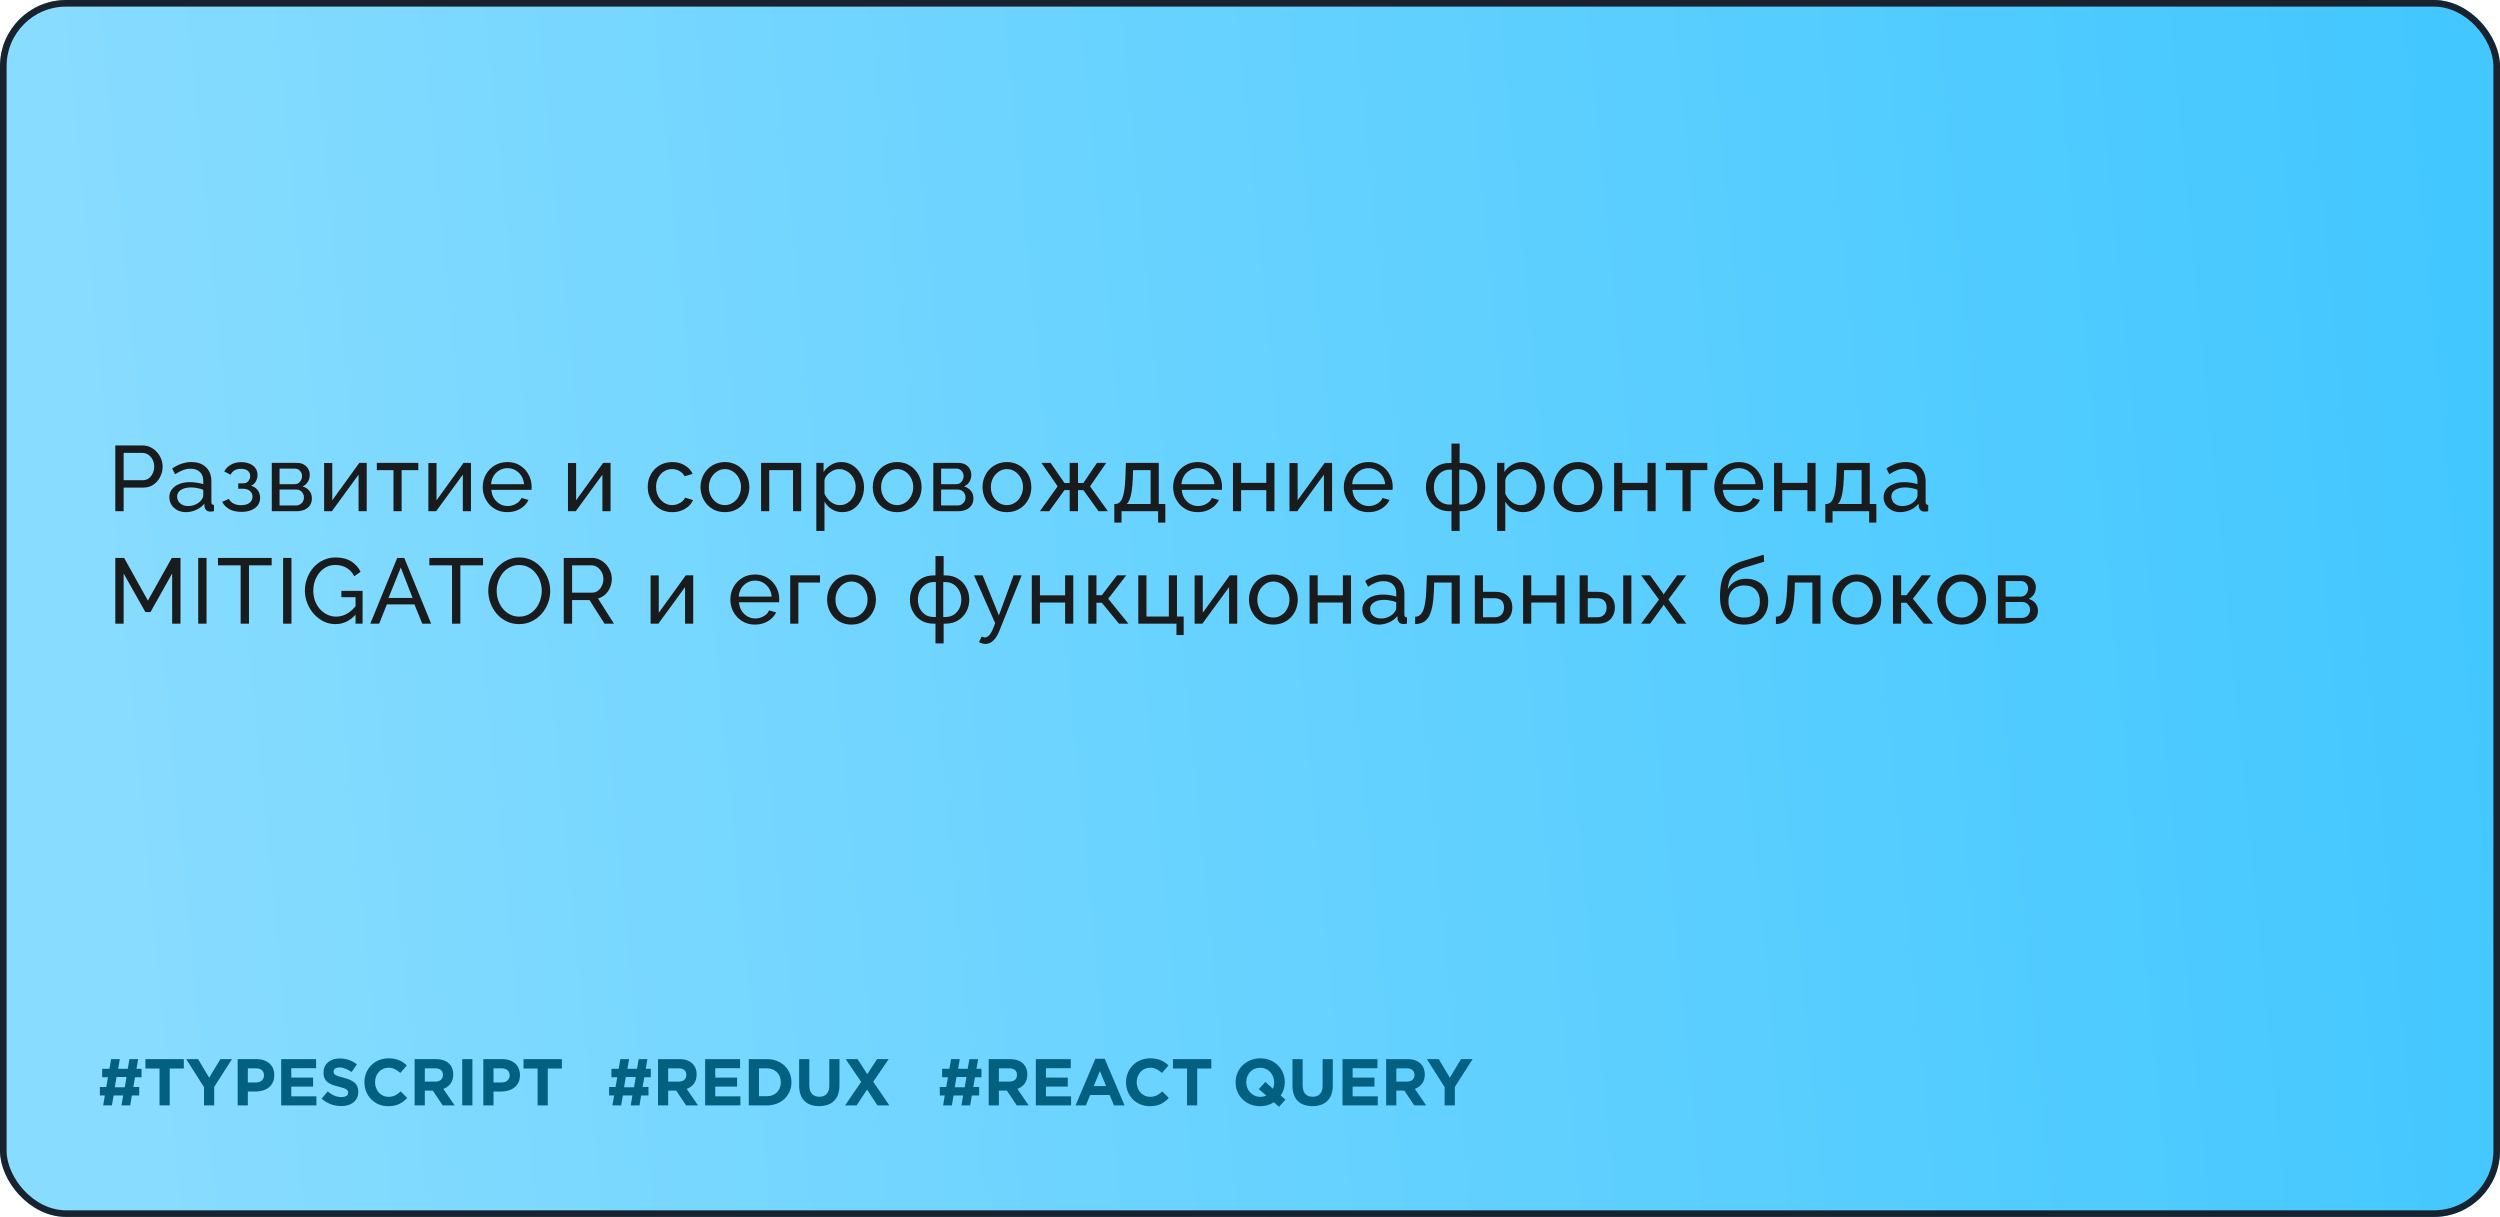
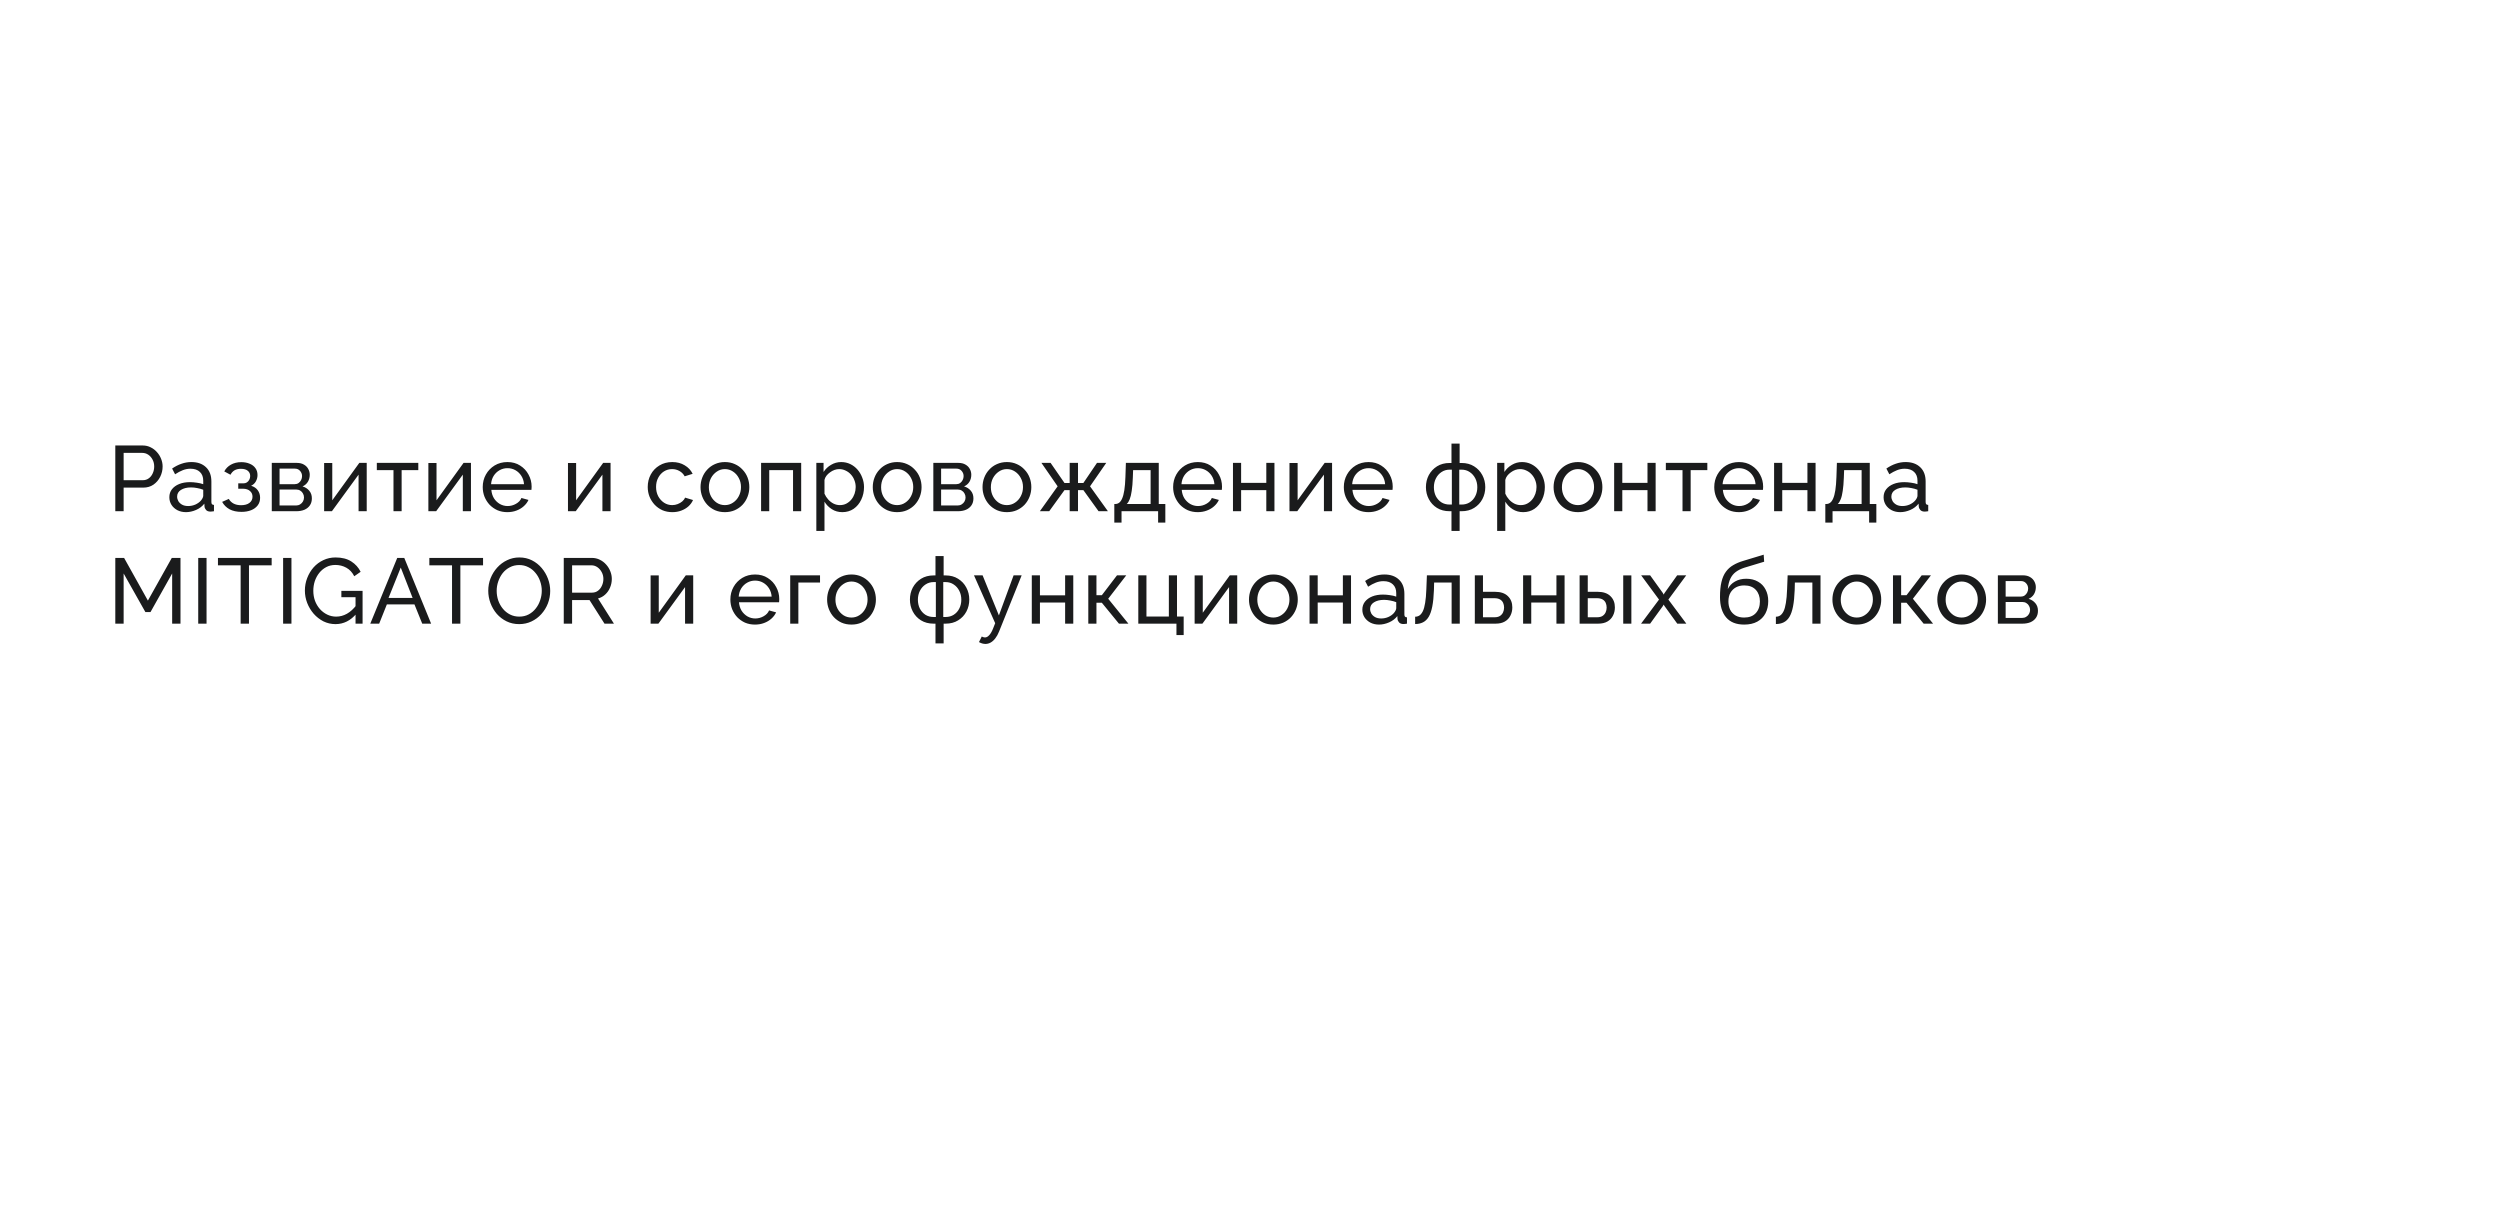
<svg xmlns="http://www.w3.org/2000/svg" width="378" height="184" viewBox="0 0 378 184" fill="none">
  <g clip-path="url(#clip0_1730_3939)">
    <rect width="378" height="184" fill="url(#paint0_linear_1730_3939)" />
-     <path d="M21.049 164.359V165.639H19.939L19.689 167.139H18.369L18.619 165.639H17.179L16.919 167.139H15.599L15.849 165.639H15.099V164.359H16.069L16.329 162.879H15.449V161.599H16.549L16.799 160.139H18.119L17.869 161.599H19.319L19.569 160.139H20.889L20.639 161.599H21.399V162.879H20.419L20.159 164.359H21.049ZM17.619 162.839L17.359 164.399H18.869L19.129 162.839H17.619ZM24.121 167.139V161.559H21.991V160.139H27.791V161.559H25.661V167.139H24.121ZM30.845 167.139V164.379L28.155 160.139H29.955L31.625 162.949L33.325 160.139H35.075L32.385 164.349V167.139H30.845ZM35.934 167.139V160.139H38.794C40.464 160.139 41.474 161.119 41.474 162.559V162.579C41.474 164.209 40.214 165.039 38.644 165.039H37.474V167.139H35.934ZM37.474 163.669H38.694C39.464 163.669 39.914 163.209 39.914 162.609V162.589C39.914 161.899 39.434 161.529 38.664 161.529H37.474V163.669ZM42.513 167.139V160.139H47.793V161.509H44.043V162.929H47.343V164.299H44.043V165.769H47.843V167.139H42.513ZM51.602 167.239C50.532 167.239 49.472 166.879 48.633 166.119L49.542 165.029C50.182 165.549 50.833 165.879 51.633 165.879C52.273 165.879 52.642 165.629 52.642 165.219V165.199C52.642 164.809 52.403 164.599 51.233 164.309C49.812 163.959 48.913 163.549 48.913 162.169V162.149C48.913 160.879 49.922 160.039 51.362 160.039C52.392 160.039 53.242 160.359 53.962 160.929L53.163 162.089C52.532 161.659 51.943 161.399 51.343 161.399C50.742 161.399 50.443 161.659 50.443 162.009V162.029C50.443 162.499 50.742 162.629 51.953 162.949C53.373 163.329 54.172 163.829 54.172 165.049V165.069C54.172 166.459 53.112 167.239 51.602 167.239ZM58.689 167.259C56.629 167.259 55.099 165.669 55.099 163.659V163.639C55.099 161.649 56.599 160.019 58.749 160.019C60.059 160.019 60.869 160.459 61.509 161.099L60.529 162.229C59.979 161.739 59.449 161.439 58.739 161.439C57.559 161.439 56.709 162.419 56.709 163.619V163.639C56.709 164.839 57.539 165.839 58.739 165.839C59.539 165.839 60.029 165.529 60.579 165.019L61.559 166.009C60.839 166.779 60.049 167.259 58.689 167.259ZM62.692 167.139V160.139H65.892C66.782 160.139 67.462 160.379 67.932 160.849C68.332 161.249 68.532 161.779 68.532 162.449V162.469C68.532 163.599 67.922 164.309 67.032 164.639L68.742 167.139H66.942L65.442 164.899H64.232V167.139H62.692ZM64.232 163.539H65.792C66.552 163.539 66.972 163.149 66.972 162.549V162.529C66.972 161.859 66.522 161.529 65.762 161.529H64.232V163.539ZM69.888 167.139V160.139H71.428V167.139H69.888ZM73.078 167.139V160.139H75.938C77.608 160.139 78.618 161.119 78.618 162.559V162.579C78.618 164.209 77.358 165.039 75.788 165.039H74.618V167.139H73.078ZM74.618 163.669H75.838C76.608 163.669 77.058 163.209 77.058 162.609V162.589C77.058 161.899 76.578 161.529 75.808 161.529H74.618V163.669ZM81.287 167.139V161.559H79.157V160.139H84.957V161.559H82.827V167.139H81.287Z" fill="#005D7E" fill-opacity="0.97" />
    <path d="M98.049 164.359V165.639H96.939L96.689 167.139H95.369L95.619 165.639H94.179L93.919 167.139H92.599L92.849 165.639H92.099V164.359H93.069L93.329 162.879H92.449V161.599H93.549L93.799 160.139H95.119L94.869 161.599H96.319L96.569 160.139H97.889L97.639 161.599H98.399V162.879H97.419L97.159 164.359H98.049ZM94.619 162.839L94.359 164.399H95.869L96.129 162.839H94.619ZM99.491 167.139V160.139H102.691C103.581 160.139 104.261 160.379 104.731 160.849C105.131 161.249 105.331 161.779 105.331 162.449V162.469C105.331 163.599 104.721 164.309 103.831 164.639L105.541 167.139H103.741L102.241 164.899H101.031V167.139H99.491ZM101.031 163.539H102.591C103.351 163.539 103.771 163.149 103.771 162.549V162.529C103.771 161.859 103.321 161.529 102.561 161.529H101.031V163.539ZM106.618 167.139V160.139H111.898V161.509H108.148V162.929H111.448V164.299H108.148V165.769H111.948V167.139H106.618ZM113.217 167.139V160.139H115.947C118.147 160.139 119.667 161.649 119.667 163.619V163.639C119.667 165.609 118.147 167.139 115.947 167.139H113.217ZM115.947 161.529H114.757V165.749H115.947C117.197 165.749 118.057 164.899 118.057 163.659V163.639C118.057 162.399 117.197 161.529 115.947 161.529ZM123.859 167.249C121.979 167.249 120.829 166.209 120.829 164.139V160.139H122.369V164.099C122.369 165.249 122.929 165.829 123.879 165.829C124.829 165.829 125.389 165.269 125.389 164.149V160.139H126.929V164.089C126.929 166.209 125.739 167.249 123.859 167.249ZM132.62 160.139H134.37L132.03 163.559L134.47 167.139H132.67L131.1 164.739L129.52 167.139H127.77L130.21 163.579L127.87 160.139H129.67L131.13 162.409L132.62 160.139Z" fill="#005D7E" fill-opacity="0.97" />
    <path d="M148.049 164.359V165.639H146.939L146.689 167.139H145.369L145.619 165.639H144.179L143.919 167.139H142.599L142.849 165.639H142.099V164.359H143.069L143.329 162.879H142.449V161.599H143.549L143.799 160.139H145.119L144.869 161.599H146.319L146.569 160.139H147.889L147.639 161.599H148.399V162.879H147.419L147.159 164.359H148.049ZM144.619 162.839L144.359 164.399H145.869L146.129 162.839H144.619ZM149.491 167.139V160.139H152.691C153.581 160.139 154.261 160.379 154.731 160.849C155.131 161.249 155.331 161.779 155.331 162.449V162.469C155.331 163.599 154.721 164.309 153.831 164.639L155.541 167.139H153.741L152.241 164.899H151.031V167.139H149.491ZM151.031 163.539H152.591C153.351 163.539 153.771 163.149 153.771 162.549V162.529C153.771 161.859 153.321 161.529 152.561 161.529H151.031V163.539ZM156.618 167.139V160.139H161.898V161.509H158.148V162.929H161.448V164.299H158.148V165.769H161.948V167.139H156.618ZM162.617 167.139L165.617 160.089H167.037L170.037 167.139H168.427L167.787 165.569H164.827L164.187 167.139H162.617ZM165.377 164.209H167.237L166.307 161.939L165.377 164.209ZM173.848 167.259C171.788 167.259 170.258 165.669 170.258 163.659V163.639C170.258 161.649 171.758 160.019 173.908 160.019C175.218 160.019 176.028 160.459 176.668 161.099L175.688 162.229C175.138 161.739 174.608 161.439 173.898 161.439C172.718 161.439 171.868 162.419 171.868 163.619V163.639C171.868 164.839 172.698 165.839 173.898 165.839C174.698 165.839 175.188 165.529 175.738 165.019L176.718 166.009C175.998 166.779 175.208 167.259 173.848 167.259ZM179.481 167.139V161.559H177.351V160.139H183.151V161.559H181.021V167.139H179.481ZM194.363 166.259L193.383 167.349L192.613 166.659C192.013 167.049 191.323 167.259 190.533 167.259C188.373 167.259 186.823 165.649 186.823 163.659V163.639C186.823 161.649 188.393 160.019 190.553 160.019C192.713 160.019 194.263 161.629 194.263 163.619V163.639C194.263 164.389 194.033 165.059 193.643 165.649L194.363 166.259ZM190.553 165.839C190.903 165.839 191.193 165.769 191.463 165.649L190.333 164.679L191.313 163.579L192.463 164.619C192.593 164.329 192.653 164.009 192.653 163.659V163.639C192.653 162.439 191.773 161.439 190.533 161.439C189.293 161.439 188.433 162.419 188.433 163.619V163.639C188.433 164.839 189.313 165.839 190.553 165.839ZM198.449 167.249C196.569 167.249 195.419 166.209 195.419 164.139V160.139H196.959V164.099C196.959 165.249 197.519 165.829 198.469 165.829C199.419 165.829 199.979 165.269 199.979 164.149V160.139H201.519V164.089C201.519 166.209 200.329 167.249 198.449 167.249ZM202.988 167.139V160.139H208.268V161.509H204.518V162.929H207.818V164.299H204.518V165.769H208.318V167.139H202.988ZM209.587 167.139V160.139H212.787C213.677 160.139 214.357 160.379 214.827 160.849C215.227 161.249 215.427 161.779 215.427 162.449V162.469C215.427 163.599 214.817 164.309 213.927 164.639L215.637 167.139H213.837L212.337 164.899H211.127V167.139H209.587ZM211.127 163.539H212.687C213.447 163.539 213.867 163.149 213.867 162.549V162.529C213.867 161.859 213.417 161.529 212.657 161.529H211.127V163.539ZM218.43 167.139V164.379L215.74 160.139H217.54L219.21 162.949L220.91 160.139H222.66L219.97 164.349V167.139H218.43Z" fill="#005D7E" fill-opacity="0.97" />
  </g>
-   <rect x="0.5" y="0.5" width="377" height="183" rx="9.5" stroke="#18232F" />
  <path d="M17.434 77.297V67.357H21.578C22.017 67.357 22.418 67.451 22.782 67.637C23.146 67.814 23.463 68.057 23.734 68.365C24.005 68.664 24.215 69.004 24.364 69.387C24.514 69.76 24.588 70.143 24.588 70.535C24.588 71.076 24.467 71.594 24.224 72.089C23.982 72.575 23.641 72.971 23.202 73.279C22.764 73.578 22.25 73.727 21.662 73.727H18.694V77.297H17.434ZM18.694 72.607H21.592C21.938 72.607 22.236 72.514 22.488 72.327C22.75 72.141 22.95 71.888 23.09 71.571C23.239 71.254 23.314 70.909 23.314 70.535C23.314 70.143 23.23 69.793 23.062 69.485C22.894 69.168 22.675 68.921 22.404 68.743C22.134 68.566 21.835 68.477 21.508 68.477H18.694V72.607ZM25.605 75.183C25.605 74.716 25.735 74.315 25.997 73.979C26.267 73.634 26.636 73.368 27.103 73.181C27.569 72.995 28.111 72.901 28.727 72.901C29.053 72.901 29.399 72.929 29.763 72.985C30.127 73.032 30.449 73.106 30.729 73.209V72.677C30.729 72.117 30.561 71.678 30.225 71.361C29.889 71.034 29.413 70.871 28.797 70.871C28.395 70.871 28.008 70.946 27.635 71.095C27.271 71.235 26.883 71.441 26.473 71.711L26.025 70.843C26.501 70.516 26.977 70.274 27.453 70.115C27.929 69.947 28.423 69.863 28.937 69.863C29.87 69.863 30.607 70.124 31.149 70.647C31.69 71.16 31.961 71.879 31.961 72.803V75.897C31.961 76.046 31.989 76.159 32.045 76.233C32.11 76.299 32.213 76.336 32.353 76.345V77.297C32.231 77.316 32.124 77.33 32.031 77.339C31.947 77.349 31.877 77.353 31.821 77.353C31.531 77.353 31.312 77.274 31.163 77.115C31.023 76.957 30.943 76.788 30.925 76.611L30.897 76.149C30.579 76.56 30.164 76.877 29.651 77.101C29.137 77.325 28.629 77.437 28.125 77.437C27.639 77.437 27.205 77.339 26.823 77.143C26.44 76.938 26.141 76.667 25.927 76.331C25.712 75.986 25.605 75.603 25.605 75.183ZM30.365 75.701C30.477 75.57 30.565 75.44 30.631 75.309C30.696 75.169 30.729 75.052 30.729 74.959V74.049C30.439 73.937 30.136 73.853 29.819 73.797C29.501 73.732 29.189 73.699 28.881 73.699C28.255 73.699 27.747 73.825 27.355 74.077C26.972 74.32 26.781 74.656 26.781 75.085C26.781 75.319 26.841 75.547 26.963 75.771C27.093 75.986 27.28 76.163 27.523 76.303C27.775 76.443 28.083 76.513 28.447 76.513C28.829 76.513 29.193 76.439 29.539 76.289C29.884 76.13 30.159 75.934 30.365 75.701ZM36.513 77.395C35.803 77.395 35.201 77.264 34.707 77.003C34.221 76.733 33.848 76.359 33.587 75.883L34.595 75.435C34.763 75.734 35.001 75.967 35.309 76.135C35.626 76.303 36.009 76.387 36.457 76.387C36.989 76.387 37.409 76.27 37.717 76.037C38.025 75.804 38.179 75.491 38.179 75.099C38.179 74.745 38.053 74.46 37.801 74.245C37.558 74.021 37.213 73.904 36.765 73.895H36.023V73.083H36.807C37.003 73.083 37.175 73.037 37.325 72.943C37.483 72.841 37.605 72.705 37.689 72.537C37.782 72.369 37.829 72.183 37.829 71.977C37.829 71.65 37.712 71.389 37.479 71.193C37.245 70.988 36.895 70.885 36.429 70.885C36.046 70.885 35.724 70.96 35.463 71.109C35.211 71.258 35.005 71.483 34.847 71.781L33.909 71.277C34.142 70.838 34.478 70.498 34.917 70.255C35.365 70.003 35.887 69.877 36.485 69.877C36.961 69.877 37.381 69.957 37.745 70.115C38.118 70.264 38.407 70.484 38.613 70.773C38.827 71.062 38.935 71.412 38.935 71.823C38.935 72.168 38.851 72.49 38.683 72.789C38.524 73.079 38.286 73.298 37.969 73.447C38.407 73.578 38.743 73.806 38.977 74.133C39.21 74.451 39.327 74.829 39.327 75.267C39.327 75.715 39.205 76.098 38.963 76.415C38.72 76.733 38.389 76.975 37.969 77.143C37.549 77.311 37.063 77.395 36.513 77.395ZM41.093 77.297V69.989H44.873C45.312 69.989 45.676 70.078 45.965 70.255C46.254 70.423 46.469 70.642 46.609 70.913C46.758 71.184 46.833 71.473 46.833 71.781C46.833 72.173 46.74 72.528 46.553 72.845C46.366 73.153 46.096 73.386 45.741 73.545C46.161 73.666 46.502 73.886 46.763 74.203C47.024 74.511 47.155 74.894 47.155 75.351C47.155 75.762 47.057 76.112 46.861 76.401C46.665 76.691 46.39 76.915 46.035 77.073C45.68 77.222 45.27 77.297 44.803 77.297H41.093ZM42.269 76.429H44.775C44.999 76.429 45.2 76.373 45.377 76.261C45.564 76.149 45.708 76 45.811 75.813C45.914 75.626 45.965 75.43 45.965 75.225C45.965 75.001 45.914 74.8 45.811 74.623C45.718 74.436 45.582 74.292 45.405 74.189C45.237 74.077 45.041 74.021 44.817 74.021H42.269V76.429ZM42.269 73.209H44.551C44.775 73.209 44.971 73.153 45.139 73.041C45.307 72.92 45.438 72.766 45.531 72.579C45.624 72.392 45.671 72.197 45.671 71.991C45.671 71.683 45.568 71.417 45.363 71.193C45.167 70.969 44.91 70.857 44.593 70.857H42.269V73.209ZM49.008 77.297V70.003H50.24V75.645L54.328 69.989H55.448V77.297H54.216V71.767L50.184 77.297H49.008ZM59.495 77.297V71.081H56.975V69.989H63.247V71.081H60.727V77.297H59.495ZM64.77 77.297V70.003H66.002V75.645L70.09 69.989H71.21V77.297H69.978V71.767L65.946 77.297H64.77ZM76.713 77.437C76.162 77.437 75.658 77.339 75.201 77.143C74.753 76.938 74.361 76.662 74.025 76.317C73.698 75.963 73.441 75.556 73.255 75.099C73.077 74.642 72.989 74.156 72.989 73.643C72.989 72.953 73.147 72.323 73.465 71.753C73.782 71.184 74.221 70.727 74.781 70.381C75.35 70.036 75.999 69.863 76.727 69.863C77.464 69.863 78.103 70.04 78.645 70.395C79.195 70.74 79.62 71.198 79.919 71.767C80.227 72.327 80.381 72.934 80.381 73.587C80.381 73.68 80.376 73.774 80.367 73.867C80.367 73.951 80.362 74.016 80.353 74.063H74.291C74.328 74.539 74.459 74.964 74.683 75.337C74.916 75.701 75.215 75.99 75.579 76.205C75.943 76.41 76.335 76.513 76.755 76.513C77.203 76.513 77.623 76.401 78.015 76.177C78.416 75.953 78.691 75.659 78.841 75.295L79.905 75.589C79.746 75.944 79.508 76.261 79.191 76.541C78.883 76.821 78.514 77.04 78.085 77.199C77.665 77.358 77.207 77.437 76.713 77.437ZM74.249 73.209H79.233C79.195 72.733 79.06 72.313 78.827 71.949C78.593 71.585 78.295 71.3 77.931 71.095C77.567 70.89 77.165 70.787 76.727 70.787C76.297 70.787 75.901 70.89 75.537 71.095C75.173 71.3 74.874 71.585 74.641 71.949C74.417 72.313 74.286 72.733 74.249 73.209ZM85.877 77.297V70.003H87.109V75.645L91.197 69.989H92.317V77.297H91.085V71.767L87.053 77.297H85.877ZM101.661 77.437C101.11 77.437 100.606 77.339 100.149 77.143C99.701 76.938 99.309 76.658 98.973 76.303C98.646 75.948 98.389 75.543 98.203 75.085C98.025 74.628 97.937 74.142 97.937 73.629C97.937 72.939 98.091 72.308 98.399 71.739C98.707 71.17 99.141 70.717 99.701 70.381C100.261 70.036 100.909 69.863 101.647 69.863C102.365 69.863 102.991 70.026 103.523 70.353C104.064 70.671 104.465 71.1 104.727 71.641L103.523 72.019C103.336 71.674 103.075 71.408 102.739 71.221C102.403 71.025 102.029 70.927 101.619 70.927C101.171 70.927 100.76 71.044 100.387 71.277C100.023 71.51 99.734 71.832 99.519 72.243C99.304 72.644 99.197 73.106 99.197 73.629C99.197 74.142 99.304 74.609 99.519 75.029C99.743 75.44 100.037 75.766 100.401 76.009C100.774 76.252 101.185 76.373 101.633 76.373C101.922 76.373 102.197 76.322 102.459 76.219C102.729 76.117 102.963 75.981 103.159 75.813C103.364 75.636 103.504 75.445 103.579 75.239L104.783 75.603C104.633 75.958 104.405 76.275 104.097 76.555C103.798 76.826 103.439 77.04 103.019 77.199C102.608 77.358 102.155 77.437 101.661 77.437ZM109.602 77.437C109.052 77.437 108.552 77.339 108.104 77.143C107.656 76.938 107.269 76.662 106.942 76.317C106.616 75.963 106.364 75.556 106.186 75.099C106.009 74.642 105.92 74.161 105.92 73.657C105.92 73.144 106.009 72.659 106.186 72.201C106.364 71.744 106.616 71.343 106.942 70.997C107.269 70.642 107.656 70.367 108.104 70.171C108.562 69.966 109.061 69.863 109.602 69.863C110.153 69.863 110.652 69.966 111.1 70.171C111.548 70.367 111.936 70.642 112.262 70.997C112.598 71.343 112.855 71.744 113.032 72.201C113.21 72.659 113.298 73.144 113.298 73.657C113.298 74.161 113.21 74.642 113.032 75.099C112.855 75.556 112.603 75.963 112.276 76.317C111.95 76.662 111.558 76.938 111.1 77.143C110.652 77.339 110.153 77.437 109.602 77.437ZM107.18 73.671C107.18 74.175 107.288 74.632 107.502 75.043C107.726 75.454 108.02 75.781 108.384 76.023C108.748 76.257 109.154 76.373 109.602 76.373C110.05 76.373 110.456 76.252 110.82 76.009C111.194 75.766 111.488 75.44 111.702 75.029C111.926 74.609 112.038 74.147 112.038 73.643C112.038 73.139 111.926 72.682 111.702 72.271C111.488 71.861 111.194 71.534 110.82 71.291C110.456 71.049 110.05 70.927 109.602 70.927C109.154 70.927 108.748 71.053 108.384 71.305C108.02 71.548 107.726 71.874 107.502 72.285C107.288 72.696 107.18 73.158 107.18 73.671ZM115.077 77.297V69.989H121.139V77.297H119.907V71.081H116.309V77.297H115.077ZM127.364 77.437C126.767 77.437 126.235 77.288 125.768 76.989C125.302 76.691 124.933 76.312 124.662 75.855V80.279H123.43V69.989H124.522V71.361C124.812 70.913 125.19 70.554 125.656 70.283C126.123 70.003 126.632 69.863 127.182 69.863C127.686 69.863 128.148 69.966 128.568 70.171C128.988 70.376 129.352 70.656 129.66 71.011C129.968 71.366 130.206 71.772 130.374 72.229C130.552 72.677 130.64 73.148 130.64 73.643C130.64 74.334 130.5 74.969 130.22 75.547C129.95 76.126 129.567 76.588 129.072 76.933C128.578 77.269 128.008 77.437 127.364 77.437ZM126.986 76.373C127.35 76.373 127.677 76.299 127.966 76.149C128.265 75.99 128.517 75.785 128.722 75.533C128.937 75.272 129.1 74.978 129.212 74.651C129.324 74.325 129.38 73.989 129.38 73.643C129.38 73.279 129.315 72.934 129.184 72.607C129.063 72.281 128.886 71.991 128.652 71.739C128.428 71.487 128.162 71.291 127.854 71.151C127.556 71.002 127.229 70.927 126.874 70.927C126.65 70.927 126.417 70.969 126.174 71.053C125.941 71.137 125.717 71.258 125.502 71.417C125.288 71.567 125.106 71.739 124.956 71.935C124.807 72.131 124.709 72.341 124.662 72.565V74.651C124.802 74.969 124.989 75.258 125.222 75.519C125.456 75.781 125.726 75.99 126.034 76.149C126.342 76.299 126.66 76.373 126.986 76.373ZM135.645 77.437C135.094 77.437 134.595 77.339 134.147 77.143C133.699 76.938 133.312 76.662 132.985 76.317C132.658 75.963 132.406 75.556 132.229 75.099C132.052 74.642 131.963 74.161 131.963 73.657C131.963 73.144 132.052 72.659 132.229 72.201C132.406 71.744 132.658 71.343 132.985 70.997C133.312 70.642 133.699 70.367 134.147 70.171C134.604 69.966 135.104 69.863 135.645 69.863C136.196 69.863 136.695 69.966 137.143 70.171C137.591 70.367 137.978 70.642 138.305 70.997C138.641 71.343 138.898 71.744 139.075 72.201C139.252 72.659 139.341 73.144 139.341 73.657C139.341 74.161 139.252 74.642 139.075 75.099C138.898 75.556 138.646 75.963 138.319 76.317C137.992 76.662 137.6 76.938 137.143 77.143C136.695 77.339 136.196 77.437 135.645 77.437ZM133.223 73.671C133.223 74.175 133.33 74.632 133.545 75.043C133.769 75.454 134.063 75.781 134.427 76.023C134.791 76.257 135.197 76.373 135.645 76.373C136.093 76.373 136.499 76.252 136.863 76.009C137.236 75.766 137.53 75.44 137.745 75.029C137.969 74.609 138.081 74.147 138.081 73.643C138.081 73.139 137.969 72.682 137.745 72.271C137.53 71.861 137.236 71.534 136.863 71.291C136.499 71.049 136.093 70.927 135.645 70.927C135.197 70.927 134.791 71.053 134.427 71.305C134.063 71.548 133.769 71.874 133.545 72.285C133.33 72.696 133.223 73.158 133.223 73.671ZM141.12 77.297V69.989H144.9C145.339 69.989 145.703 70.078 145.992 70.255C146.281 70.423 146.496 70.642 146.636 70.913C146.785 71.184 146.86 71.473 146.86 71.781C146.86 72.173 146.767 72.528 146.58 72.845C146.393 73.153 146.123 73.386 145.768 73.545C146.188 73.666 146.529 73.886 146.79 74.203C147.051 74.511 147.182 74.894 147.182 75.351C147.182 75.762 147.084 76.112 146.888 76.401C146.692 76.691 146.417 76.915 146.062 77.073C145.707 77.222 145.297 77.297 144.83 77.297H141.12ZM142.296 76.429H144.802C145.026 76.429 145.227 76.373 145.404 76.261C145.591 76.149 145.735 76 145.838 75.813C145.941 75.626 145.992 75.43 145.992 75.225C145.992 75.001 145.941 74.8 145.838 74.623C145.745 74.436 145.609 74.292 145.432 74.189C145.264 74.077 145.068 74.021 144.844 74.021H142.296V76.429ZM142.296 73.209H144.578C144.802 73.209 144.998 73.153 145.166 73.041C145.334 72.92 145.465 72.766 145.558 72.579C145.651 72.392 145.698 72.197 145.698 71.991C145.698 71.683 145.595 71.417 145.39 71.193C145.194 70.969 144.937 70.857 144.62 70.857H142.296V73.209ZM152.241 77.437C151.69 77.437 151.191 77.339 150.743 77.143C150.295 76.938 149.908 76.662 149.581 76.317C149.254 75.963 149.002 75.556 148.825 75.099C148.648 74.642 148.559 74.161 148.559 73.657C148.559 73.144 148.648 72.659 148.825 72.201C149.002 71.744 149.254 71.343 149.581 70.997C149.908 70.642 150.295 70.367 150.743 70.171C151.2 69.966 151.7 69.863 152.241 69.863C152.792 69.863 153.291 69.966 153.739 70.171C154.187 70.367 154.574 70.642 154.901 70.997C155.237 71.343 155.494 71.744 155.671 72.201C155.848 72.659 155.937 73.144 155.937 73.657C155.937 74.161 155.848 74.642 155.671 75.099C155.494 75.556 155.242 75.963 154.915 76.317C154.588 76.662 154.196 76.938 153.739 77.143C153.291 77.339 152.792 77.437 152.241 77.437ZM149.819 73.671C149.819 74.175 149.926 74.632 150.141 75.043C150.365 75.454 150.659 75.781 151.023 76.023C151.387 76.257 151.793 76.373 152.241 76.373C152.689 76.373 153.095 76.252 153.459 76.009C153.832 75.766 154.126 75.44 154.341 75.029C154.565 74.609 154.677 74.147 154.677 73.643C154.677 73.139 154.565 72.682 154.341 72.271C154.126 71.861 153.832 71.534 153.459 71.291C153.095 71.049 152.689 70.927 152.241 70.927C151.793 70.927 151.387 71.053 151.023 71.305C150.659 71.548 150.365 71.874 150.141 72.285C149.926 72.696 149.819 73.158 149.819 73.671ZM157.226 77.297L159.914 73.531L157.464 69.989H158.85L160.95 73.027H161.734V69.989H162.994V73.027H163.806L165.864 69.989H167.264L164.814 73.531L167.516 77.297H166.102L163.806 74.105H162.994V77.297H161.734V74.105H160.95L158.64 77.297H157.226ZM168.484 79.019V76.205H168.638C168.843 76.205 169.03 76.144 169.198 76.023C169.375 75.902 169.529 75.692 169.66 75.393C169.8 75.085 169.912 74.665 169.996 74.133C170.08 73.601 170.136 72.924 170.164 72.103L170.234 69.989H175.204V76.205H176.198V79.019H175.106V77.297H169.576V79.019H168.484ZM170.36 76.205H173.972V71.081H171.326L171.284 72.215C171.256 73.008 171.2 73.676 171.116 74.217C171.041 74.749 170.938 75.174 170.808 75.491C170.686 75.808 170.537 76.046 170.36 76.205ZM181.101 77.437C180.55 77.437 180.046 77.339 179.589 77.143C179.141 76.938 178.749 76.662 178.413 76.317C178.086 75.963 177.83 75.556 177.643 75.099C177.466 74.642 177.377 74.156 177.377 73.643C177.377 72.953 177.536 72.323 177.853 71.753C178.17 71.184 178.609 70.727 179.169 70.381C179.738 70.036 180.387 69.863 181.115 69.863C181.852 69.863 182.492 70.04 183.033 70.395C183.584 70.74 184.008 71.198 184.307 71.767C184.615 72.327 184.769 72.934 184.769 73.587C184.769 73.68 184.764 73.774 184.755 73.867C184.755 73.951 184.75 74.016 184.741 74.063H178.679C178.716 74.539 178.847 74.964 179.071 75.337C179.304 75.701 179.603 75.99 179.967 76.205C180.331 76.41 180.723 76.513 181.143 76.513C181.591 76.513 182.011 76.401 182.403 76.177C182.804 75.953 183.08 75.659 183.229 75.295L184.293 75.589C184.134 75.944 183.896 76.261 183.579 76.541C183.271 76.821 182.902 77.04 182.473 77.199C182.053 77.358 181.596 77.437 181.101 77.437ZM178.637 73.209H183.621C183.584 72.733 183.448 72.313 183.215 71.949C182.982 71.585 182.683 71.3 182.319 71.095C181.955 70.89 181.554 70.787 181.115 70.787C180.686 70.787 180.289 70.89 179.925 71.095C179.561 71.3 179.262 71.585 179.029 71.949C178.805 72.313 178.674 72.733 178.637 73.209ZM186.425 77.297V69.989H187.657V73.013H191.465V69.989H192.697V77.297H191.465V74.105H187.657V77.297H186.425ZM194.969 77.297V70.003H196.201V75.645L200.289 69.989H201.409V77.297H200.177V71.767L196.145 77.297H194.969ZM206.911 77.437C206.361 77.437 205.857 77.339 205.399 77.143C204.951 76.938 204.559 76.662 204.223 76.317C203.897 75.963 203.64 75.556 203.453 75.099C203.276 74.642 203.187 74.156 203.187 73.643C203.187 72.953 203.346 72.323 203.663 71.753C203.981 71.184 204.419 70.727 204.979 70.381C205.549 70.036 206.197 69.863 206.925 69.863C207.663 69.863 208.302 70.04 208.843 70.395C209.394 70.74 209.819 71.198 210.117 71.767C210.425 72.327 210.579 72.934 210.579 73.587C210.579 73.68 210.575 73.774 210.565 73.867C210.565 73.951 210.561 74.016 210.551 74.063H204.489C204.527 74.539 204.657 74.964 204.881 75.337C205.115 75.701 205.413 75.99 205.777 76.205C206.141 76.41 206.533 76.513 206.953 76.513C207.401 76.513 207.821 76.401 208.213 76.177C208.615 75.953 208.89 75.659 209.039 75.295L210.103 75.589C209.945 75.944 209.707 76.261 209.389 76.541C209.081 76.821 208.713 77.04 208.283 77.199C207.863 77.358 207.406 77.437 206.911 77.437ZM204.447 73.209H209.431C209.394 72.733 209.259 72.313 209.025 71.949C208.792 71.585 208.493 71.3 208.129 71.095C207.765 70.89 207.364 70.787 206.925 70.787C206.496 70.787 206.099 70.89 205.735 71.095C205.371 71.3 205.073 71.585 204.839 71.949C204.615 72.313 204.485 72.733 204.447 73.209ZM219.464 80.279V77.297H219.184C218.446 77.297 217.807 77.129 217.266 76.793C216.734 76.457 216.323 76.014 216.034 75.463C215.744 74.912 215.6 74.311 215.6 73.657C215.6 72.995 215.744 72.388 216.034 71.837C216.332 71.287 216.748 70.843 217.28 70.507C217.821 70.171 218.456 70.003 219.184 70.003H219.464V67.077H220.696V70.003H220.99C221.718 70.003 222.348 70.171 222.88 70.507C223.421 70.843 223.836 71.287 224.126 71.837C224.424 72.388 224.574 72.995 224.574 73.657C224.574 74.311 224.429 74.912 224.14 75.463C223.85 76.014 223.435 76.457 222.894 76.793C222.362 77.129 221.727 77.297 220.99 77.297H220.696V80.279H219.464ZM219.184 76.289H219.52V71.011H219.184C218.726 71.011 218.316 71.132 217.952 71.375C217.597 71.609 217.317 71.926 217.112 72.327C216.906 72.728 216.804 73.177 216.804 73.671C216.804 74.166 216.902 74.614 217.098 75.015C217.303 75.407 217.583 75.72 217.938 75.953C218.292 76.177 218.708 76.289 219.184 76.289ZM220.64 76.289H220.99C221.456 76.289 221.867 76.177 222.222 75.953C222.586 75.72 222.866 75.407 223.062 75.015C223.267 74.614 223.37 74.166 223.37 73.671C223.37 73.177 223.267 72.728 223.062 72.327C222.856 71.926 222.576 71.609 222.222 71.375C221.867 71.132 221.456 71.011 220.99 71.011H220.64V76.289ZM230.304 77.437C229.707 77.437 229.175 77.288 228.708 76.989C228.242 76.691 227.873 76.312 227.602 75.855V80.279H226.37V69.989H227.462V71.361C227.752 70.913 228.13 70.554 228.596 70.283C229.063 70.003 229.572 69.863 230.122 69.863C230.626 69.863 231.088 69.966 231.508 70.171C231.928 70.376 232.292 70.656 232.6 71.011C232.908 71.366 233.146 71.772 233.314 72.229C233.492 72.677 233.58 73.148 233.58 73.643C233.58 74.334 233.44 74.969 233.16 75.547C232.89 76.126 232.507 76.588 232.012 76.933C231.518 77.269 230.948 77.437 230.304 77.437ZM229.926 76.373C230.29 76.373 230.617 76.299 230.906 76.149C231.205 75.99 231.457 75.785 231.662 75.533C231.877 75.272 232.04 74.978 232.152 74.651C232.264 74.325 232.32 73.989 232.32 73.643C232.32 73.279 232.255 72.934 232.124 72.607C232.003 72.281 231.826 71.991 231.592 71.739C231.368 71.487 231.102 71.291 230.794 71.151C230.496 71.002 230.169 70.927 229.814 70.927C229.59 70.927 229.357 70.969 229.114 71.053C228.881 71.137 228.657 71.258 228.442 71.417C228.228 71.567 228.046 71.739 227.896 71.935C227.747 72.131 227.649 72.341 227.602 72.565V74.651C227.742 74.969 227.929 75.258 228.162 75.519C228.396 75.781 228.666 75.99 228.974 76.149C229.282 76.299 229.6 76.373 229.926 76.373ZM238.585 77.437C238.034 77.437 237.535 77.339 237.087 77.143C236.639 76.938 236.252 76.662 235.925 76.317C235.598 75.963 235.346 75.556 235.169 75.099C234.992 74.642 234.903 74.161 234.903 73.657C234.903 73.144 234.992 72.659 235.169 72.201C235.346 71.744 235.598 71.343 235.925 70.997C236.252 70.642 236.639 70.367 237.087 70.171C237.544 69.966 238.044 69.863 238.585 69.863C239.136 69.863 239.635 69.966 240.083 70.171C240.531 70.367 240.918 70.642 241.245 70.997C241.581 71.343 241.838 71.744 242.015 72.201C242.192 72.659 242.281 73.144 242.281 73.657C242.281 74.161 242.192 74.642 242.015 75.099C241.838 75.556 241.586 75.963 241.259 76.317C240.932 76.662 240.54 76.938 240.083 77.143C239.635 77.339 239.136 77.437 238.585 77.437ZM236.163 73.671C236.163 74.175 236.27 74.632 236.485 75.043C236.709 75.454 237.003 75.781 237.367 76.023C237.731 76.257 238.137 76.373 238.585 76.373C239.033 76.373 239.439 76.252 239.803 76.009C240.176 75.766 240.47 75.44 240.685 75.029C240.909 74.609 241.021 74.147 241.021 73.643C241.021 73.139 240.909 72.682 240.685 72.271C240.47 71.861 240.176 71.534 239.803 71.291C239.439 71.049 239.033 70.927 238.585 70.927C238.137 70.927 237.731 71.053 237.367 71.305C237.003 71.548 236.709 71.874 236.485 72.285C236.27 72.696 236.163 73.158 236.163 73.671ZM244.06 77.297V69.989H245.292V73.013H249.1V69.989H250.332V77.297H249.1V74.105H245.292V77.297H244.06ZM254.396 77.297V71.081H251.876V69.989H258.148V71.081H255.628V77.297H254.396ZM262.919 77.437C262.369 77.437 261.865 77.339 261.407 77.143C260.959 76.938 260.567 76.662 260.231 76.317C259.905 75.963 259.648 75.556 259.461 75.099C259.284 74.642 259.195 74.156 259.195 73.643C259.195 72.953 259.354 72.323 259.671 71.753C259.989 71.184 260.427 70.727 260.987 70.381C261.557 70.036 262.205 69.863 262.933 69.863C263.671 69.863 264.31 70.04 264.851 70.395C265.402 70.74 265.827 71.198 266.125 71.767C266.433 72.327 266.587 72.934 266.587 73.587C266.587 73.68 266.583 73.774 266.573 73.867C266.573 73.951 266.569 74.016 266.559 74.063H260.497C260.535 74.539 260.665 74.964 260.889 75.337C261.123 75.701 261.421 75.99 261.785 76.205C262.149 76.41 262.541 76.513 262.961 76.513C263.409 76.513 263.829 76.401 264.221 76.177C264.623 75.953 264.898 75.659 265.047 75.295L266.111 75.589C265.953 75.944 265.715 76.261 265.397 76.541C265.089 76.821 264.721 77.04 264.291 77.199C263.871 77.358 263.414 77.437 262.919 77.437ZM260.455 73.209H265.439C265.402 72.733 265.267 72.313 265.033 71.949C264.8 71.585 264.501 71.3 264.137 71.095C263.773 70.89 263.372 70.787 262.933 70.787C262.504 70.787 262.107 70.89 261.743 71.095C261.379 71.3 261.081 71.585 260.847 71.949C260.623 72.313 260.493 72.733 260.455 73.209ZM268.243 77.297V69.989H269.475V73.013H273.283V69.989H274.515V77.297H273.283V74.105H269.475V77.297H268.243ZM275.989 79.019V76.205H276.143C276.348 76.205 276.535 76.144 276.703 76.023C276.88 75.902 277.034 75.692 277.165 75.393C277.305 75.085 277.417 74.665 277.501 74.133C277.585 73.601 277.641 72.924 277.669 72.103L277.739 69.989H282.709V76.205H283.703V79.019H282.611V77.297H277.081V79.019H275.989ZM277.865 76.205H281.477V71.081H278.831L278.789 72.215C278.761 73.008 278.705 73.676 278.621 74.217C278.546 74.749 278.444 75.174 278.313 75.491C278.192 75.808 278.042 76.046 277.865 76.205ZM284.799 75.183C284.799 74.716 284.929 74.315 285.191 73.979C285.461 73.634 285.83 73.368 286.297 73.181C286.763 72.995 287.305 72.901 287.921 72.901C288.247 72.901 288.593 72.929 288.957 72.985C289.321 73.032 289.643 73.106 289.923 73.209V72.677C289.923 72.117 289.755 71.678 289.419 71.361C289.083 71.034 288.607 70.871 287.991 70.871C287.589 70.871 287.202 70.946 286.829 71.095C286.465 71.235 286.077 71.441 285.667 71.711L285.219 70.843C285.695 70.516 286.171 70.274 286.647 70.115C287.123 69.947 287.617 69.863 288.131 69.863C289.064 69.863 289.801 70.124 290.343 70.647C290.884 71.16 291.155 71.879 291.155 72.803V75.897C291.155 76.046 291.183 76.159 291.239 76.233C291.304 76.299 291.407 76.336 291.547 76.345V77.297C291.425 77.316 291.318 77.33 291.225 77.339C291.141 77.349 291.071 77.353 291.015 77.353C290.725 77.353 290.506 77.274 290.357 77.115C290.217 76.957 290.137 76.788 290.119 76.611L290.091 76.149C289.773 76.56 289.358 76.877 288.845 77.101C288.331 77.325 287.823 77.437 287.319 77.437C286.833 77.437 286.399 77.339 286.017 77.143C285.634 76.938 285.335 76.667 285.121 76.331C284.906 75.986 284.799 75.603 284.799 75.183ZM289.559 75.701C289.671 75.57 289.759 75.44 289.825 75.309C289.89 75.169 289.923 75.052 289.923 74.959V74.049C289.633 73.937 289.33 73.853 289.013 73.797C288.695 73.732 288.383 73.699 288.075 73.699C287.449 73.699 286.941 73.825 286.549 74.077C286.166 74.32 285.975 74.656 285.975 75.085C285.975 75.319 286.035 75.547 286.157 75.771C286.287 75.986 286.474 76.163 286.717 76.303C286.969 76.443 287.277 76.513 287.641 76.513C288.023 76.513 288.387 76.439 288.733 76.289C289.078 76.13 289.353 75.934 289.559 75.701ZM26.03 94.297V86.709L22.754 92.547H21.984L18.694 86.709V94.297H17.434V84.357H18.764L22.362 90.811L25.974 84.357H27.29V94.297H26.03ZM29.971 94.297V84.357H31.23V94.297H29.971ZM41.075 85.477H37.645V94.297H36.385V85.477H32.955V84.357H41.075V85.477ZM42.807 94.297V84.357H44.067V94.297H42.807ZM50.733 94.367C50.08 94.367 49.469 94.227 48.9 93.947C48.34 93.658 47.849 93.275 47.429 92.799C47.01 92.314 46.683 91.772 46.45 91.175C46.216 90.569 46.099 89.943 46.099 89.299C46.099 88.627 46.216 87.993 46.45 87.395C46.683 86.788 47.005 86.252 47.416 85.785C47.836 85.319 48.325 84.954 48.886 84.693C49.455 84.422 50.071 84.287 50.733 84.287C51.695 84.287 52.488 84.488 53.114 84.889C53.739 85.29 54.21 85.813 54.528 86.457L53.562 87.129C53.272 86.55 52.876 86.121 52.371 85.841C51.867 85.561 51.312 85.421 50.706 85.421C50.202 85.421 49.744 85.528 49.334 85.743C48.923 85.958 48.568 86.252 48.27 86.625C47.98 86.989 47.756 87.404 47.597 87.871C47.448 88.338 47.373 88.823 47.373 89.327C47.373 89.859 47.458 90.363 47.626 90.839C47.803 91.306 48.05 91.721 48.367 92.085C48.685 92.44 49.053 92.72 49.474 92.925C49.894 93.13 50.346 93.233 50.831 93.233C51.401 93.233 51.942 93.088 52.456 92.799C52.969 92.51 53.454 92.067 53.911 91.469V92.771C53.016 93.835 51.956 94.367 50.733 94.367ZM53.758 90.293H51.615V89.341H54.822V94.297H53.758V90.293ZM60.062 84.357H61.126L65.186 94.297H63.842L62.666 91.385H58.494L57.332 94.297H55.988L60.062 84.357ZM62.386 90.405L60.594 85.813L58.746 90.405H62.386ZM73.037 85.477H69.607V94.297H68.347V85.477H64.917V84.357H73.037V85.477ZM78.5 94.367C77.8 94.367 77.165 94.227 76.596 93.947C76.026 93.667 75.532 93.289 75.112 92.813C74.701 92.328 74.384 91.787 74.16 91.189C73.936 90.582 73.824 89.962 73.824 89.327C73.824 88.665 73.94 88.034 74.174 87.437C74.416 86.831 74.748 86.294 75.168 85.827C75.597 85.351 76.096 84.978 76.666 84.707C77.235 84.427 77.856 84.287 78.528 84.287C79.228 84.287 79.862 84.432 80.432 84.721C81.001 85.01 81.491 85.398 81.902 85.883C82.312 86.368 82.63 86.91 82.854 87.507C83.078 88.105 83.19 88.716 83.19 89.341C83.19 90.004 83.073 90.638 82.84 91.245C82.606 91.843 82.275 92.379 81.846 92.855C81.426 93.322 80.931 93.691 80.362 93.961C79.792 94.232 79.172 94.367 78.5 94.367ZM75.098 89.327C75.098 89.831 75.177 90.321 75.336 90.797C75.504 91.264 75.737 91.679 76.036 92.043C76.334 92.407 76.694 92.697 77.114 92.911C77.534 93.126 78 93.233 78.514 93.233C79.046 93.233 79.522 93.121 79.942 92.897C80.362 92.673 80.716 92.374 81.006 92.001C81.304 91.628 81.528 91.208 81.678 90.741C81.836 90.275 81.916 89.803 81.916 89.327C81.916 88.823 81.832 88.338 81.664 87.871C81.505 87.404 81.272 86.989 80.964 86.625C80.665 86.252 80.306 85.963 79.886 85.757C79.475 85.543 79.018 85.435 78.514 85.435C77.982 85.435 77.506 85.547 77.086 85.771C76.666 85.986 76.306 86.28 76.008 86.653C75.718 87.026 75.494 87.447 75.336 87.913C75.177 88.371 75.098 88.842 75.098 89.327ZM85.24 94.297V84.357H89.496C89.935 84.357 90.336 84.451 90.7 84.637C91.064 84.814 91.382 85.057 91.652 85.365C91.923 85.664 92.133 86.004 92.282 86.387C92.432 86.76 92.506 87.143 92.506 87.535C92.506 87.993 92.418 88.427 92.24 88.837C92.072 89.248 91.83 89.598 91.512 89.887C91.204 90.177 90.84 90.377 90.42 90.489L92.828 94.297H91.4L89.132 90.727H86.5V94.297H85.24ZM86.5 89.607H89.51C89.856 89.607 90.154 89.514 90.406 89.327C90.668 89.131 90.868 88.874 91.008 88.557C91.158 88.24 91.232 87.899 91.232 87.535C91.232 87.162 91.148 86.821 90.98 86.513C90.812 86.196 90.593 85.944 90.322 85.757C90.052 85.57 89.753 85.477 89.426 85.477H86.5V89.607ZM98.373 94.297V87.003H99.605V92.645L103.693 86.989H104.813V94.297H103.581V88.767L99.549 94.297H98.373ZM114.156 94.437C113.605 94.437 113.101 94.339 112.644 94.143C112.196 93.938 111.804 93.662 111.468 93.317C111.141 92.963 110.885 92.556 110.698 92.099C110.521 91.642 110.432 91.156 110.432 90.643C110.432 89.953 110.591 89.323 110.908 88.753C111.225 88.184 111.664 87.727 112.224 87.381C112.793 87.036 113.442 86.863 114.17 86.863C114.907 86.863 115.547 87.04 116.088 87.395C116.639 87.74 117.063 88.198 117.362 88.767C117.67 89.327 117.824 89.934 117.824 90.587C117.824 90.68 117.819 90.774 117.81 90.867C117.81 90.951 117.805 91.016 117.796 91.063H111.734C111.771 91.539 111.902 91.964 112.126 92.337C112.359 92.701 112.658 92.99 113.022 93.205C113.386 93.41 113.778 93.513 114.198 93.513C114.646 93.513 115.066 93.401 115.458 93.177C115.859 92.953 116.135 92.659 116.284 92.295L117.348 92.589C117.189 92.944 116.951 93.261 116.634 93.541C116.326 93.821 115.957 94.04 115.528 94.199C115.108 94.358 114.651 94.437 114.156 94.437ZM111.692 90.209H116.676C116.639 89.733 116.503 89.313 116.27 88.949C116.037 88.585 115.738 88.3 115.374 88.095C115.01 87.89 114.609 87.787 114.17 87.787C113.741 87.787 113.344 87.89 112.98 88.095C112.616 88.3 112.317 88.585 112.084 88.949C111.86 89.313 111.729 89.733 111.692 90.209ZM119.48 94.297V86.989H123.988V88.081H120.712V94.297H119.48ZM128.741 94.437C128.191 94.437 127.691 94.339 127.243 94.143C126.795 93.938 126.408 93.662 126.081 93.317C125.755 92.963 125.503 92.556 125.325 92.099C125.148 91.642 125.059 91.161 125.059 90.657C125.059 90.144 125.148 89.659 125.325 89.201C125.503 88.744 125.755 88.343 126.081 87.997C126.408 87.642 126.795 87.367 127.243 87.171C127.701 86.966 128.2 86.863 128.741 86.863C129.292 86.863 129.791 86.966 130.239 87.171C130.687 87.367 131.075 87.642 131.401 87.997C131.737 88.343 131.994 88.744 132.171 89.201C132.349 89.659 132.437 90.144 132.437 90.657C132.437 91.161 132.349 91.642 132.171 92.099C131.994 92.556 131.742 92.963 131.415 93.317C131.089 93.662 130.697 93.938 130.239 94.143C129.791 94.339 129.292 94.437 128.741 94.437ZM126.319 90.671C126.319 91.175 126.427 91.632 126.641 92.043C126.865 92.454 127.159 92.781 127.523 93.023C127.887 93.257 128.293 93.373 128.741 93.373C129.189 93.373 129.595 93.252 129.959 93.009C130.333 92.766 130.627 92.44 130.841 92.029C131.065 91.609 131.177 91.147 131.177 90.643C131.177 90.139 131.065 89.682 130.841 89.271C130.627 88.861 130.333 88.534 129.959 88.291C129.595 88.049 129.189 87.927 128.741 87.927C128.293 87.927 127.887 88.053 127.523 88.305C127.159 88.548 126.865 88.874 126.641 89.285C126.427 89.696 126.319 90.158 126.319 90.671ZM141.445 97.279V94.297H141.165C140.428 94.297 139.789 94.129 139.247 93.793C138.715 93.457 138.305 93.014 138.015 92.463C137.726 91.912 137.581 91.311 137.581 90.657C137.581 89.995 137.726 89.388 138.015 88.837C138.314 88.287 138.729 87.843 139.261 87.507C139.803 87.171 140.437 87.003 141.165 87.003H141.445V84.077H142.677V87.003H142.971C143.699 87.003 144.329 87.171 144.861 87.507C145.403 87.843 145.818 88.287 146.107 88.837C146.406 89.388 146.555 89.995 146.555 90.657C146.555 91.311 146.411 91.912 146.121 92.463C145.832 93.014 145.417 93.457 144.875 93.793C144.343 94.129 143.709 94.297 142.971 94.297H142.677V97.279H141.445ZM141.165 93.289H141.501V88.011H141.165C140.708 88.011 140.297 88.132 139.933 88.375C139.579 88.609 139.299 88.926 139.093 89.327C138.888 89.728 138.785 90.177 138.785 90.671C138.785 91.166 138.883 91.614 139.079 92.015C139.285 92.407 139.565 92.72 139.919 92.953C140.274 93.177 140.689 93.289 141.165 93.289ZM142.621 93.289H142.971C143.438 93.289 143.849 93.177 144.203 92.953C144.567 92.72 144.847 92.407 145.043 92.015C145.249 91.614 145.351 91.166 145.351 90.671C145.351 90.177 145.249 89.728 145.043 89.327C144.838 88.926 144.558 88.609 144.203 88.375C143.849 88.132 143.438 88.011 142.971 88.011H142.621V93.289ZM149.002 97.363C148.843 97.363 148.68 97.34 148.512 97.293C148.353 97.246 148.19 97.177 148.022 97.083L148.442 96.243C148.526 96.29 148.605 96.323 148.68 96.341C148.764 96.369 148.843 96.383 148.918 96.383C149.142 96.383 149.352 96.276 149.548 96.061C149.753 95.856 149.945 95.538 150.122 95.109L150.472 94.227L147.266 86.989H148.568L151.032 93.051L153.258 86.989H154.476L151.06 95.487C150.892 95.907 150.701 96.252 150.486 96.523C150.271 96.803 150.038 97.013 149.786 97.153C149.534 97.293 149.273 97.363 149.002 97.363ZM156.007 94.297V86.989H157.239V90.013H161.047V86.989H162.279V94.297H161.047V91.105H157.239V94.297H156.007ZM164.551 94.297V86.989H165.783V89.999H166.595L168.891 86.989H170.291L167.561 90.531L170.613 94.297H169.185L166.595 91.133H165.783V94.297H164.551ZM177.879 96.019V94.297H172.111V86.989H173.343V93.219H176.731V86.989H177.963V93.219H178.971V96.019H177.879ZM180.628 94.297V87.003H181.86V92.645L185.948 86.989H187.068V94.297H185.836V88.767L181.804 94.297H180.628ZM192.528 94.437C191.978 94.437 191.478 94.339 191.03 94.143C190.582 93.938 190.195 93.662 189.868 93.317C189.542 92.963 189.29 92.556 189.112 92.099C188.935 91.642 188.846 91.161 188.846 90.657C188.846 90.144 188.935 89.659 189.112 89.201C189.29 88.744 189.542 88.343 189.868 87.997C190.195 87.642 190.582 87.367 191.03 87.171C191.488 86.966 191.987 86.863 192.528 86.863C193.079 86.863 193.578 86.966 194.026 87.171C194.474 87.367 194.862 87.642 195.188 87.997C195.524 88.343 195.781 88.744 195.958 89.201C196.136 89.659 196.224 90.144 196.224 90.657C196.224 91.161 196.136 91.642 195.958 92.099C195.781 92.556 195.529 92.963 195.202 93.317C194.876 93.662 194.484 93.938 194.026 94.143C193.578 94.339 193.079 94.437 192.528 94.437ZM190.106 90.671C190.106 91.175 190.214 91.632 190.428 92.043C190.652 92.454 190.946 92.781 191.31 93.023C191.674 93.257 192.08 93.373 192.528 93.373C192.976 93.373 193.382 93.252 193.746 93.009C194.12 92.766 194.414 92.44 194.628 92.029C194.852 91.609 194.964 91.147 194.964 90.643C194.964 90.139 194.852 89.682 194.628 89.271C194.414 88.861 194.12 88.534 193.746 88.291C193.382 88.049 192.976 87.927 192.528 87.927C192.08 87.927 191.674 88.053 191.31 88.305C190.946 88.548 190.652 88.874 190.428 89.285C190.214 89.696 190.106 90.158 190.106 90.671ZM198.003 94.297V86.989H199.235V90.013H203.043V86.989H204.275V94.297H203.043V91.105H199.235V94.297H198.003ZM205.987 92.183C205.987 91.716 206.118 91.315 206.379 90.979C206.65 90.634 207.019 90.368 207.485 90.181C207.952 89.995 208.493 89.901 209.109 89.901C209.436 89.901 209.781 89.929 210.145 89.985C210.509 90.032 210.831 90.106 211.111 90.209V89.677C211.111 89.117 210.943 88.678 210.607 88.361C210.271 88.034 209.795 87.871 209.179 87.871C208.778 87.871 208.391 87.946 208.017 88.095C207.653 88.235 207.266 88.441 206.855 88.711L206.407 87.843C206.883 87.516 207.359 87.274 207.835 87.115C208.311 86.947 208.806 86.863 209.319 86.863C210.253 86.863 210.99 87.124 211.531 87.647C212.073 88.16 212.343 88.879 212.343 89.803V92.897C212.343 93.046 212.371 93.159 212.427 93.233C212.493 93.299 212.595 93.336 212.735 93.345V94.297C212.614 94.316 212.507 94.33 212.413 94.339C212.329 94.349 212.259 94.353 212.203 94.353C211.914 94.353 211.695 94.274 211.545 94.115C211.405 93.957 211.326 93.788 211.307 93.611L211.279 93.149C210.962 93.56 210.547 93.877 210.033 94.101C209.52 94.325 209.011 94.437 208.507 94.437C208.022 94.437 207.588 94.339 207.205 94.143C206.823 93.938 206.524 93.667 206.309 93.331C206.095 92.986 205.987 92.603 205.987 92.183ZM210.747 92.701C210.859 92.57 210.948 92.44 211.013 92.309C211.079 92.169 211.111 92.052 211.111 91.959V91.049C210.822 90.937 210.519 90.853 210.201 90.797C209.884 90.732 209.571 90.699 209.263 90.699C208.638 90.699 208.129 90.825 207.737 91.077C207.355 91.32 207.163 91.656 207.163 92.085C207.163 92.319 207.224 92.547 207.345 92.771C207.476 92.986 207.663 93.163 207.905 93.303C208.157 93.443 208.465 93.513 208.829 93.513C209.212 93.513 209.576 93.439 209.921 93.289C210.267 93.13 210.542 92.934 210.747 92.701ZM213.969 94.353V93.247C214.212 93.247 214.426 93.186 214.613 93.065C214.809 92.934 214.982 92.72 215.131 92.421C215.28 92.113 215.397 91.693 215.481 91.161C215.574 90.62 215.635 89.934 215.663 89.103L215.747 86.989H220.717V94.297H219.485V88.081H216.839L216.811 89.215C216.774 90.214 216.69 91.044 216.559 91.707C216.428 92.37 216.246 92.892 216.013 93.275C215.78 93.658 215.49 93.933 215.145 94.101C214.809 94.269 214.417 94.353 213.969 94.353ZM222.993 94.297V86.989H224.225V89.481H226.045C226.904 89.481 227.552 89.701 227.991 90.139C228.439 90.569 228.663 91.133 228.663 91.833C228.663 92.3 228.565 92.72 228.369 93.093C228.182 93.466 227.902 93.76 227.529 93.975C227.156 94.19 226.689 94.297 226.129 94.297H222.993ZM224.225 93.331H225.961C226.306 93.331 226.582 93.266 226.787 93.135C227.002 92.995 227.16 92.813 227.263 92.589C227.366 92.365 227.417 92.123 227.417 91.861C227.417 91.609 227.37 91.376 227.277 91.161C227.184 90.947 227.03 90.774 226.815 90.643C226.6 90.513 226.306 90.447 225.933 90.447H224.225V93.331ZM230.293 94.297V86.989H231.525V90.013H235.333V86.989H236.565V94.297H235.333V91.105H231.525V94.297H230.293ZM238.837 94.297V86.989H240.069V89.481H241.553C242.412 89.481 243.06 89.701 243.499 90.139C243.947 90.569 244.171 91.133 244.171 91.833C244.171 92.3 244.073 92.72 243.877 93.093C243.69 93.466 243.41 93.76 243.037 93.975C242.664 94.19 242.197 94.297 241.637 94.297H238.837ZM240.069 93.331H241.469C241.814 93.331 242.09 93.266 242.295 93.135C242.51 92.995 242.668 92.813 242.771 92.589C242.874 92.365 242.925 92.123 242.925 91.861C242.925 91.609 242.878 91.376 242.785 91.161C242.692 90.947 242.538 90.774 242.323 90.643C242.108 90.513 241.814 90.447 241.441 90.447H240.069V93.331ZM245.431 94.297V87.003H246.663V94.297H245.431ZM249.5 86.989L251.432 89.677L251.544 89.901L251.67 89.677L253.588 86.989H254.96L252.258 90.657L254.974 94.297H253.602L251.67 91.623L251.544 91.413L251.432 91.623L249.5 94.297H248.128L250.844 90.657L248.142 86.989H249.5ZM263.717 94.437C262.513 94.437 261.603 94.073 260.987 93.345C260.371 92.617 260.063 91.591 260.063 90.265C260.063 89.36 260.137 88.599 260.287 87.983C260.436 87.358 260.66 86.844 260.959 86.443C261.257 86.032 261.626 85.701 262.065 85.449C262.503 85.188 263.007 84.973 263.577 84.805L266.671 83.867L266.741 84.931L263.731 85.841C263.217 86.009 262.788 86.224 262.443 86.485C262.097 86.746 261.827 87.082 261.631 87.493C261.435 87.904 261.304 88.431 261.239 89.075C261.481 88.581 261.845 88.198 262.331 87.927C262.816 87.647 263.381 87.507 264.025 87.507C264.715 87.507 265.308 87.652 265.803 87.941C266.307 88.221 266.689 88.618 266.951 89.131C267.221 89.635 267.357 90.219 267.357 90.881C267.357 91.591 267.217 92.211 266.937 92.743C266.657 93.275 266.246 93.691 265.705 93.989C265.163 94.288 264.501 94.437 263.717 94.437ZM263.717 93.373C264.473 93.373 265.056 93.154 265.467 92.715C265.887 92.267 266.097 91.674 266.097 90.937C266.097 90.219 265.891 89.635 265.481 89.187C265.07 88.739 264.482 88.515 263.717 88.515C263.269 88.515 262.863 88.609 262.499 88.795C262.144 88.982 261.859 89.257 261.645 89.621C261.439 89.976 261.337 90.415 261.337 90.937C261.337 91.404 261.425 91.824 261.603 92.197C261.789 92.561 262.06 92.85 262.415 93.065C262.769 93.27 263.203 93.373 263.717 93.373ZM268.514 94.353V93.247C268.757 93.247 268.972 93.186 269.158 93.065C269.354 92.934 269.527 92.72 269.676 92.421C269.826 92.113 269.942 91.693 270.026 91.161C270.12 90.62 270.18 89.934 270.208 89.103L270.292 86.989H275.262V94.297H274.03V88.081H271.384L271.356 89.215C271.319 90.214 271.235 91.044 271.104 91.707C270.974 92.37 270.792 92.892 270.558 93.275C270.325 93.658 270.036 93.933 269.69 94.101C269.354 94.269 268.962 94.353 268.514 94.353ZM280.744 94.437C280.194 94.437 279.694 94.339 279.246 94.143C278.798 93.938 278.411 93.662 278.084 93.317C277.758 92.963 277.506 92.556 277.328 92.099C277.151 91.642 277.062 91.161 277.062 90.657C277.062 90.144 277.151 89.659 277.328 89.201C277.506 88.744 277.758 88.343 278.084 87.997C278.411 87.642 278.798 87.367 279.246 87.171C279.704 86.966 280.203 86.863 280.744 86.863C281.295 86.863 281.794 86.966 282.242 87.171C282.69 87.367 283.078 87.642 283.404 87.997C283.74 88.343 283.997 88.744 284.174 89.201C284.352 89.659 284.44 90.144 284.44 90.657C284.44 91.161 284.352 91.642 284.174 92.099C283.997 92.556 283.745 92.963 283.418 93.317C283.092 93.662 282.7 93.938 282.242 94.143C281.794 94.339 281.295 94.437 280.744 94.437ZM278.322 90.671C278.322 91.175 278.43 91.632 278.644 92.043C278.868 92.454 279.162 92.781 279.526 93.023C279.89 93.257 280.296 93.373 280.744 93.373C281.192 93.373 281.598 93.252 281.962 93.009C282.336 92.766 282.63 92.44 282.844 92.029C283.068 91.609 283.18 91.147 283.18 90.643C283.18 90.139 283.068 89.682 282.844 89.271C282.63 88.861 282.336 88.534 281.962 88.291C281.598 88.049 281.192 87.927 280.744 87.927C280.296 87.927 279.89 88.053 279.526 88.305C279.162 88.548 278.868 88.874 278.644 89.285C278.43 89.696 278.322 90.158 278.322 90.671ZM286.219 94.297V86.989H287.451V89.999H288.263L290.559 86.989H291.959L289.229 90.531L292.281 94.297H290.853L288.263 91.133H287.451V94.297H286.219ZM296.602 94.437C296.051 94.437 295.552 94.339 295.104 94.143C294.656 93.938 294.269 93.662 293.942 93.317C293.615 92.963 293.363 92.556 293.186 92.099C293.009 91.642 292.92 91.161 292.92 90.657C292.92 90.144 293.009 89.659 293.186 89.201C293.363 88.744 293.615 88.343 293.942 87.997C294.269 87.642 294.656 87.367 295.104 87.171C295.561 86.966 296.061 86.863 296.602 86.863C297.153 86.863 297.652 86.966 298.1 87.171C298.548 87.367 298.935 87.642 299.262 87.997C299.598 88.343 299.855 88.744 300.032 89.201C300.209 89.659 300.298 90.144 300.298 90.657C300.298 91.161 300.209 91.642 300.032 92.099C299.855 92.556 299.603 92.963 299.276 93.317C298.949 93.662 298.557 93.938 298.1 94.143C297.652 94.339 297.153 94.437 296.602 94.437ZM294.18 90.671C294.18 91.175 294.287 91.632 294.502 92.043C294.726 92.454 295.02 92.781 295.384 93.023C295.748 93.257 296.154 93.373 296.602 93.373C297.05 93.373 297.456 93.252 297.82 93.009C298.193 92.766 298.487 92.44 298.702 92.029C298.926 91.609 299.038 91.147 299.038 90.643C299.038 90.139 298.926 89.682 298.702 89.271C298.487 88.861 298.193 88.534 297.82 88.291C297.456 88.049 297.05 87.927 296.602 87.927C296.154 87.927 295.748 88.053 295.384 88.305C295.02 88.548 294.726 88.874 294.502 89.285C294.287 89.696 294.18 90.158 294.18 90.671ZM302.077 94.297V86.989H305.857C306.296 86.989 306.66 87.078 306.949 87.255C307.238 87.423 307.453 87.642 307.593 87.913C307.742 88.184 307.817 88.473 307.817 88.781C307.817 89.173 307.724 89.528 307.537 89.845C307.35 90.153 307.08 90.386 306.725 90.545C307.145 90.666 307.486 90.886 307.747 91.203C308.008 91.511 308.139 91.894 308.139 92.351C308.139 92.762 308.041 93.112 307.845 93.401C307.649 93.691 307.374 93.915 307.019 94.073C306.664 94.222 306.254 94.297 305.787 94.297H302.077ZM303.253 93.429H305.759C305.983 93.429 306.184 93.373 306.361 93.261C306.548 93.149 306.692 93 306.795 92.813C306.898 92.626 306.949 92.43 306.949 92.225C306.949 92.001 306.898 91.8 306.795 91.623C306.702 91.436 306.566 91.292 306.389 91.189C306.221 91.077 306.025 91.021 305.801 91.021H303.253V93.429ZM303.253 90.209H305.535C305.759 90.209 305.955 90.153 306.123 90.041C306.291 89.92 306.422 89.766 306.515 89.579C306.608 89.392 306.655 89.197 306.655 88.991C306.655 88.683 306.552 88.417 306.347 88.193C306.151 87.969 305.894 87.857 305.577 87.857H303.253V90.209Z" fill="#1A1B1C" />
  <defs>
    <linearGradient id="paint0_linear_1730_3939" x1="373.814" y1="19.713" x2="7.136" y2="55.252" gradientUnits="userSpaceOnUse">
      <stop stop-color="#42C7FF" />
      <stop offset="1" stop-color="#88DCFF" />
    </linearGradient>
    <clipPath id="clip0_1730_3939">
-       <rect width="378" height="184" rx="10" fill="white" />
-     </clipPath>
+       </clipPath>
  </defs>
</svg>